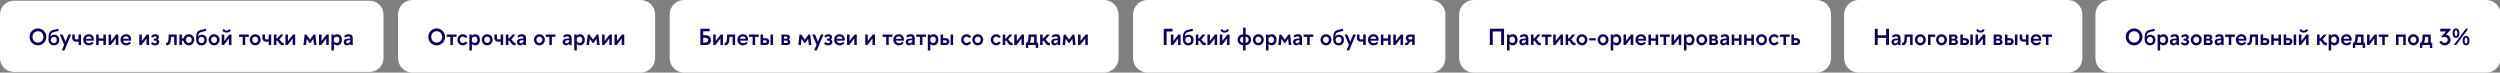
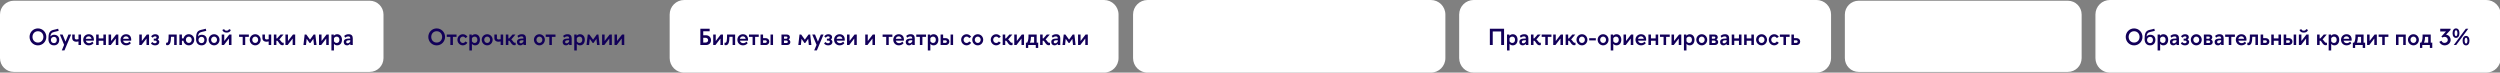
<svg xmlns="http://www.w3.org/2000/svg" width="1721" height="50" viewBox="0 0 1721 50" fill="none">
  <rect x="0" y="0" width="1721" height="50" fill="#808080" stroke="none" />
  <g clip-path="url(#clip0_3933_2)">
    <path d="M254.5 0.5H9.5C4.253 0.5 0 4.753 0 10V40C0 45.247 4.253 49.5 9.5 49.5H254.5C259.747 49.5 264 45.247 264 40V10C264 4.753 259.747 0.5 254.5 0.5Z" fill="white" />
    <path d="M20.348 25.4C20.348 22.168 22.876 19.56 26.108 19.56C29.324 19.56 31.884 22.168 31.884 25.4C31.884 28.632 29.324 31.24 26.108 31.24C22.876 31.24 20.348 28.632 20.348 25.4ZM22.364 25.4C22.364 27.576 23.868 29.304 26.108 29.304C28.364 29.304 29.868 27.576 29.868 25.4C29.868 23.224 28.364 21.496 26.108 21.496C23.868 21.496 22.364 23.224 22.364 25.4ZM40.766 27.4C40.766 29.64 39.438 31.224 37.166 31.224C34.638 31.224 33.342 29.448 33.342 26.872C33.342 22.856 34.046 21.192 36.846 20.552C37.934 20.312 38.958 20.104 40.03 19.768L40.398 21.24C39.486 21.528 38.334 21.704 37.502 21.912C35.39 22.36 34.862 23.336 34.702 25.128C35.278 24.36 36.254 23.928 37.23 23.928C39.582 23.928 40.766 25.416 40.766 27.4ZM39.086 27.512C39.086 26.28 38.382 25.352 37.15 25.352C35.918 25.352 35.022 26.28 35.022 27.512C35.022 28.776 35.918 29.688 37.15 29.688C38.382 29.688 39.086 28.776 39.086 27.512ZM42.534 34.696L44.15 30.872L41.206 23.768H43.094L45.094 28.664L47.11 23.768H48.982L44.374 34.696H42.534ZM49.717 26.248V23.768H51.461V26.12C51.461 26.792 51.925 27.16 52.645 27.16C53.045 27.16 53.589 27.096 54.037 26.984V23.768H55.781V31H54.037V28.552C53.477 28.648 52.821 28.728 52.357 28.728C51.045 28.728 49.717 27.928 49.717 26.248ZM61.071 23.56C63.311 23.56 64.639 24.952 64.639 27.32C64.639 27.528 64.623 27.768 64.591 28.008H59.055C59.295 29.064 60.175 29.72 61.263 29.72C62.175 29.72 62.975 29.288 63.551 28.664L64.399 29.72C63.615 30.68 62.479 31.224 61.119 31.224C58.879 31.224 57.295 29.528 57.295 27.384C57.295 25.24 58.911 23.56 61.071 23.56ZM61.071 25.016C59.999 25.016 59.199 25.688 59.007 26.728H63.007C62.831 25.688 62.111 25.016 61.071 25.016ZM67.937 31H66.193V23.768H67.937V26.44H71.169V23.768H72.913V31H71.169V28.056H67.937V31ZM81.46 31H79.716V26.504L76.26 31H74.74V23.768H76.484V28.232L79.94 23.768H81.46V31ZM86.759 23.56C88.999 23.56 90.327 24.952 90.327 27.32C90.327 27.528 90.311 27.768 90.279 28.008H84.743C84.983 29.064 85.863 29.72 86.951 29.72C87.863 29.72 88.663 29.288 89.239 28.664L90.087 29.72C89.303 30.68 88.167 31.224 86.807 31.224C84.567 31.224 82.983 29.528 82.983 27.384C82.983 25.24 84.599 23.56 86.759 23.56ZM86.759 25.016C85.687 25.016 84.887 25.688 84.695 26.728H88.695C88.519 25.688 87.799 25.016 86.759 25.016ZM102.601 31H100.857V26.504L97.4 31H95.88V23.768H97.624V28.232L101.081 23.768H102.601V31ZM105.852 26.632H106.796C107.388 26.632 107.756 26.296 107.756 25.816C107.756 25.336 107.436 25.032 106.812 25.032C106.06 25.032 105.66 25.272 105.02 25.96C105.004 25.944 104.028 25 104.028 25C104.86 24.024 105.66 23.56 106.94 23.56C108.54 23.56 109.42 24.472 109.42 25.544C109.42 26.28 109.068 26.856 108.492 27.208C109.212 27.56 109.66 28.168 109.66 28.904C109.66 30.056 108.78 31.224 106.748 31.224C105.58 31.224 104.796 30.904 103.9 29.96L104.764 28.904C105.5 29.544 105.884 29.768 106.668 29.768C107.484 29.768 107.916 29.288 107.916 28.744C107.916 28.248 107.436 27.944 106.796 27.944H105.852V26.632ZM114.348 30.984V29.368C114.492 29.432 114.668 29.448 114.78 29.448C115.836 29.448 116.092 28.04 116.092 23.768H121.644V31H119.9V25.336H117.724C117.724 29.176 117.004 31.128 115.18 31.128C114.908 31.128 114.636 31.08 114.348 30.984ZM133.73 27.384C133.73 29.496 132.098 31.224 129.97 31.224C128.082 31.224 126.562 29.864 126.274 28.056H125.234V31H123.49V23.768H125.234V26.44H126.338C126.722 24.76 128.178 23.544 129.97 23.544C132.098 23.544 133.73 25.256 133.73 27.384ZM131.986 27.384C131.986 26.184 131.17 25.208 129.97 25.208C128.802 25.208 127.954 26.184 127.954 27.384C127.954 28.568 128.802 29.56 129.97 29.56C131.17 29.56 131.986 28.568 131.986 27.384ZM142.376 27.4C142.376 29.64 141.048 31.224 138.776 31.224C136.248 31.224 134.952 29.448 134.952 26.872C134.952 22.856 135.656 21.192 138.456 20.552C139.544 20.312 140.568 20.104 141.64 19.768L142.008 21.24C141.096 21.528 139.944 21.704 139.112 21.912C137 22.36 136.472 23.336 136.312 25.128C136.888 24.36 137.864 23.928 138.84 23.928C141.192 23.928 142.376 25.416 142.376 27.4ZM140.696 27.512C140.696 26.28 139.992 25.352 138.76 25.352C137.528 25.352 136.632 26.28 136.632 27.512C136.632 28.776 137.528 29.688 138.76 29.688C139.992 29.688 140.696 28.776 140.696 27.512ZM147.384 31.224C145.272 31.224 143.608 29.48 143.608 27.384C143.608 25.272 145.272 23.56 147.384 23.56C149.496 23.56 151.128 25.272 151.128 27.384C151.128 29.48 149.496 31.224 147.384 31.224ZM149.4 27.384C149.4 26.184 148.568 25.192 147.384 25.192C146.2 25.192 145.336 26.184 145.336 27.384C145.336 28.568 146.2 29.576 147.384 29.576C148.568 29.576 149.4 28.568 149.4 27.384ZM153.047 20.632L154.279 20.024C154.695 20.872 155.111 21.112 155.991 21.112C156.855 21.112 157.271 20.872 157.687 20.024L158.919 20.632C158.423 22.024 157.303 22.44 155.991 22.44C154.663 22.44 153.543 21.976 153.047 20.632ZM152.631 23.768H154.375V28.232L157.831 23.768H159.351V31H157.607V26.504L154.151 31H152.631V23.768ZM168.81 31H167.066V25.384H164.586V23.768H171.306V25.384H168.81V31ZM175.697 31.224C173.585 31.224 171.921 29.48 171.921 27.384C171.921 25.272 173.585 23.56 175.697 23.56C177.809 23.56 179.441 25.272 179.441 27.384C179.441 29.48 177.809 31.224 175.697 31.224ZM177.713 27.384C177.713 26.184 176.881 25.192 175.697 25.192C174.513 25.192 173.649 26.184 173.649 27.384C173.649 28.568 174.513 29.576 175.697 29.576C176.881 29.576 177.713 28.568 177.713 27.384ZM180.639 26.248V23.768H182.383V26.12C182.383 26.792 182.847 27.16 183.567 27.16C183.967 27.16 184.511 27.096 184.959 26.984V23.768H186.703V31H184.959V28.552C184.399 28.648 183.743 28.728 183.279 28.728C181.967 28.728 180.639 27.928 180.639 26.248ZM195.305 31C194.969 31.112 194.681 31.144 194.409 31.144C192.409 31.144 191.865 28.616 190.873 28.056H190.265V31H188.521V23.768H190.265V26.44H190.793L193.129 23.768H195.161L192.265 27.176C193.097 27.528 193.705 29.464 194.841 29.464C194.985 29.464 195.129 29.432 195.305 29.368V31ZM203.21 31H201.466V26.504L198.01 31H196.49V23.768H198.234V28.232L201.69 23.768H203.21V31ZM215.933 23.768H217.085L217.901 31H216.141L215.693 26.712L213.677 29.592H213.133L211.117 26.712L210.653 31H208.893L209.725 23.768H210.877L213.405 27.288L215.933 23.768ZM226.32 31H224.576V26.504L221.12 31H219.6V23.768H221.344V28.232L224.8 23.768H226.32V31ZM232.098 23.56C234.242 23.56 235.41 25.224 235.41 27.384C235.41 29.528 234.242 31.224 232.098 31.224C231.218 31.224 230.45 30.856 229.89 30.2V34.744H228.146V23.768H229.778V24.632C230.37 23.96 231.186 23.56 232.098 23.56ZM231.778 25.208C230.946 25.208 230.274 25.672 229.89 26.328V28.392C230.274 29.064 230.946 29.576 231.778 29.576C232.994 29.576 233.666 28.648 233.666 27.384C233.666 26.104 232.994 25.208 231.778 25.208ZM239.839 25.064C239.087 25.064 238.447 25.24 237.647 25.96L236.943 24.728C237.903 23.88 238.799 23.56 240.079 23.56C242.239 23.56 242.847 24.904 242.847 26.44V31H241.119V30.056C240.527 30.808 239.727 31.224 238.895 31.224C237.535 31.224 236.639 30.36 236.639 28.952C236.639 27.112 237.871 26.52 241.119 26.504V26.456C241.119 25.48 240.703 25.064 239.839 25.064ZM238.351 28.888C238.351 29.528 238.735 29.816 239.375 29.816C239.967 29.816 240.511 29.48 241.119 28.6V27.672C238.959 27.672 238.351 27.96 238.351 28.888Z" fill="#120059" />
-     <path d="M441 0H284C278.477 0 274 4.477 274 10V40C274 45.523 278.477 50 284 50H441C446.523 50 451 45.523 451 40V10C451 4.477 446.523 0 441 0Z" fill="white" />
    <path d="M294.848 25.4C294.848 22.168 297.376 19.56 300.608 19.56C303.824 19.56 306.384 22.168 306.384 25.4C306.384 28.632 303.824 31.24 300.608 31.24C297.376 31.24 294.848 28.632 294.848 25.4ZM296.864 25.4C296.864 27.576 298.368 29.304 300.608 29.304C302.864 29.304 304.368 27.576 304.368 25.4C304.368 23.224 302.864 21.496 300.608 21.496C298.368 21.496 296.864 23.224 296.864 25.4ZM311.778 31H310.034V25.384H307.554V23.768H314.274V25.384H311.778V31ZM321.785 25.304L320.441 26.232C320.025 25.608 319.369 25.192 318.649 25.192C317.449 25.192 316.569 26.184 316.569 27.384C316.569 28.568 317.449 29.592 318.649 29.592C319.369 29.592 320.009 29.144 320.441 28.52L321.785 29.448C321.081 30.504 319.945 31.224 318.649 31.224C316.537 31.224 314.889 29.48 314.889 27.384C314.889 25.272 316.537 23.56 318.649 23.56C319.945 23.56 321.081 24.232 321.785 25.304ZM327.067 23.56C329.211 23.56 330.379 25.224 330.379 27.384C330.379 29.528 329.211 31.224 327.067 31.224C326.187 31.224 325.419 30.856 324.859 30.2V34.744H323.115V23.768H324.747V24.632C325.339 23.96 326.155 23.56 327.067 23.56ZM326.747 25.208C325.915 25.208 325.243 25.672 324.859 26.328V28.392C325.243 29.064 325.915 29.576 326.747 29.576C327.963 29.576 328.635 28.648 328.635 27.384C328.635 26.104 327.963 25.208 326.747 25.208ZM335.384 31.224C333.272 31.224 331.608 29.48 331.608 27.384C331.608 25.272 333.272 23.56 335.384 23.56C337.496 23.56 339.128 25.272 339.128 27.384C339.128 29.48 337.496 31.224 335.384 31.224ZM337.4 27.384C337.4 26.184 336.568 25.192 335.384 25.192C334.2 25.192 333.336 26.184 333.336 27.384C333.336 28.568 334.2 29.576 335.384 29.576C336.568 29.576 337.4 28.568 337.4 27.384ZM340.327 26.248V23.768H342.071V26.12C342.071 26.792 342.535 27.16 343.255 27.16C343.655 27.16 344.199 27.096 344.647 26.984V23.768H346.391V31H344.647V28.552C344.087 28.648 343.431 28.728 342.967 28.728C341.655 28.728 340.327 27.928 340.327 26.248ZM354.993 31C354.657 31.112 354.369 31.144 354.097 31.144C352.097 31.144 351.553 28.616 350.561 28.056H349.953V31H348.209V23.768H349.953V26.44H350.481L352.817 23.768H354.849L351.953 27.176C352.785 27.528 353.393 29.464 354.529 29.464C354.673 29.464 354.817 29.432 354.993 29.368V31ZM359.074 25.064C358.322 25.064 357.682 25.24 356.882 25.96L356.178 24.728C357.138 23.88 358.034 23.56 359.314 23.56C361.474 23.56 362.082 24.904 362.082 26.44V31H360.354V30.056C359.762 30.808 358.962 31.224 358.13 31.224C356.77 31.224 355.874 30.36 355.874 28.952C355.874 27.112 357.106 26.52 360.354 26.504V26.456C360.354 25.48 359.938 25.064 359.074 25.064ZM357.586 28.888C357.586 29.528 357.97 29.816 358.61 29.816C359.202 29.816 359.746 29.48 360.354 28.6V27.672C358.194 27.672 357.586 27.96 357.586 28.888ZM371.337 31.224C369.225 31.224 367.561 29.48 367.561 27.384C367.561 25.272 369.225 23.56 371.337 23.56C373.449 23.56 375.081 25.272 375.081 27.384C375.081 29.48 373.449 31.224 371.337 31.224ZM373.353 27.384C373.353 26.184 372.521 25.192 371.337 25.192C370.153 25.192 369.289 26.184 369.289 27.384C369.289 28.568 370.153 29.576 371.337 29.576C372.521 29.576 373.353 28.568 373.353 27.384ZM379.903 31H378.159V25.384H375.679V23.768H382.399V25.384H379.903V31ZM390.527 25.064C389.775 25.064 389.135 25.24 388.335 25.96L387.631 24.728C388.591 23.88 389.487 23.56 390.767 23.56C392.927 23.56 393.535 24.904 393.535 26.44V31H391.807V30.056C391.215 30.808 390.415 31.224 389.583 31.224C388.223 31.224 387.327 30.36 387.327 28.952C387.327 27.112 388.559 26.52 391.807 26.504V26.456C391.807 25.48 391.391 25.064 390.527 25.064ZM389.039 28.888C389.039 29.528 389.423 29.816 390.063 29.816C390.655 29.816 391.199 29.48 391.807 28.6V27.672C389.647 27.672 389.039 27.96 389.039 28.888ZM399.27 23.56C401.414 23.56 402.582 25.224 402.582 27.384C402.582 29.528 401.414 31.224 399.27 31.224C398.39 31.224 397.622 30.856 397.062 30.2V34.744H395.318V23.768H396.95V24.632C397.542 23.96 398.358 23.56 399.27 23.56ZM398.95 25.208C398.118 25.208 397.446 25.672 397.062 26.328V28.392C397.446 29.064 398.118 29.576 398.95 29.576C400.166 29.576 400.838 28.648 400.838 27.384C400.838 26.104 400.166 25.208 398.95 25.208ZM410.808 23.768H411.96L412.776 31H411.016L410.568 26.712L408.552 29.592H408.008L405.992 26.712L405.528 31H403.768L404.6 23.768H405.752L408.28 27.288L410.808 23.768ZM421.195 31H419.451V26.504L415.995 31H414.475V23.768H416.219V28.232L419.675 23.768H421.195V31ZM429.741 31H427.997V26.504L424.541 31H423.021V23.768H424.765V28.232L428.221 23.768H429.741V31Z" fill="#120059" />
    <path d="M760 0H471C465.477 0 461 4.477 461 10V40C461 45.523 465.477 50 471 50H760C765.523 50 770 45.523 770 40V10C770 4.477 765.523 0 760 0Z" fill="white" />
    <path d="M489.465 27.656C489.465 29.576 488.089 31 486.073 31H482.121V19.8H488.521V21.512H484.105V24.296L486.073 24.28C488.025 24.28 489.465 25.72 489.465 27.656ZM487.481 27.656C487.481 26.696 486.729 26.008 485.625 26.008H484.105V29.288H485.625C486.713 29.288 487.481 28.712 487.481 27.656ZM497.696 31H495.952V26.504L492.496 31H490.976V23.768H492.72V28.232L496.176 23.768H497.696V31ZM498.77 30.984V29.368C498.914 29.432 499.09 29.448 499.202 29.448C500.258 29.448 500.514 28.04 500.514 23.768H506.066V31H504.322V25.336H502.146C502.146 29.176 501.426 31.128 499.602 31.128C499.33 31.128 499.058 31.08 498.77 30.984ZM511.385 23.56C513.625 23.56 514.953 24.952 514.953 27.32C514.953 27.528 514.937 27.768 514.905 28.008H509.369C509.609 29.064 510.489 29.72 511.577 29.72C512.489 29.72 513.289 29.288 513.865 28.664L514.713 29.72C513.929 30.68 512.793 31.224 511.433 31.224C509.193 31.224 507.609 29.528 507.609 27.384C507.609 25.24 509.225 23.56 511.385 23.56ZM511.385 25.016C510.313 25.016 509.513 25.688 509.321 26.728H513.321C513.145 25.688 512.425 25.016 511.385 25.016ZM519.826 31H518.082V25.384H515.602V23.768H522.322V25.384H519.826V31ZM529.586 28.616C529.586 29.896 528.69 31 527.09 31H523.554V23.768H525.298V26.264H527.09C528.69 26.264 529.586 27.352 529.586 28.616ZM530.434 31V23.768H532.162V31H530.434ZM527.842 28.616C527.842 28.104 527.474 27.752 526.818 27.752H525.298V29.496H526.85C527.49 29.496 527.842 29.128 527.842 28.616ZM537.959 23.768H541.687C542.967 23.768 543.751 24.6 543.767 25.608C543.767 26.232 543.447 26.856 542.839 27.208C543.607 27.496 544.071 28.216 544.071 29.032C544.071 30.104 543.223 31 541.831 31H537.959V23.768ZM539.703 25.16V26.664H541.207C541.751 26.664 542.087 26.328 542.087 25.864C542.087 25.416 541.751 25.16 541.207 25.16H539.703ZM539.703 27.912V29.608H541.271C541.927 29.608 542.343 29.32 542.343 28.808C542.343 28.28 541.911 27.912 541.255 27.912H539.703ZM556.59 23.768H557.742L558.558 31H556.798L556.35 26.712L554.334 29.592H553.79L551.774 26.712L551.31 31H549.55L550.382 23.768H551.534L554.062 27.288L556.59 23.768ZM560.488 34.696L562.104 30.872L559.16 23.768H561.048L563.048 28.664L565.064 23.768H566.936L562.328 34.696H560.488ZM569.243 26.632H570.187C570.779 26.632 571.147 26.296 571.147 25.816C571.147 25.336 570.827 25.032 570.203 25.032C569.451 25.032 569.051 25.272 568.411 25.96C568.395 25.944 567.419 25 567.419 25C568.251 24.024 569.051 23.56 570.331 23.56C571.931 23.56 572.811 24.472 572.811 25.544C572.811 26.28 572.459 26.856 571.883 27.208C572.603 27.56 573.051 28.168 573.051 28.904C573.051 30.056 572.171 31.224 570.139 31.224C568.971 31.224 568.187 30.904 567.291 29.96L568.155 28.904C568.891 29.544 569.275 29.768 570.059 29.768C570.875 29.768 571.307 29.288 571.307 28.744C571.307 28.248 570.827 27.944 570.187 27.944H569.243V26.632ZM577.963 23.56C580.203 23.56 581.531 24.952 581.531 27.32C581.531 27.528 581.515 27.768 581.483 28.008H575.947C576.187 29.064 577.067 29.72 578.155 29.72C579.067 29.72 579.867 29.288 580.443 28.664L581.291 29.72C580.507 30.68 579.371 31.224 578.011 31.224C575.771 31.224 574.187 29.528 574.187 27.384C574.187 25.24 575.803 23.56 577.963 23.56ZM577.963 25.016C576.891 25.016 576.091 25.688 575.899 26.728H579.899C579.723 25.688 579.003 25.016 577.963 25.016ZM589.805 31H588.061V26.504L584.605 31H583.085V23.768H584.829V28.232L588.285 23.768H589.805V31ZM602.352 31H600.608V26.504L597.152 31H595.632V23.768H597.376V28.232L600.832 23.768H602.352V31ZM611.811 31H610.067V25.384H607.587V23.768H614.307V25.384H611.811V31ZM618.698 23.56C620.938 23.56 622.266 24.952 622.266 27.32C622.266 27.528 622.25 27.768 622.218 28.008H616.682C616.922 29.064 617.802 29.72 618.89 29.72C619.802 29.72 620.602 29.288 621.178 28.664L622.026 29.72C621.242 30.68 620.106 31.224 618.746 31.224C616.506 31.224 614.922 29.528 614.922 27.384C614.922 25.24 616.538 23.56 618.698 23.56ZM618.698 25.016C617.626 25.016 616.826 25.688 616.634 26.728H620.634C620.458 25.688 619.738 25.016 618.698 25.016ZM626.715 25.064C625.963 25.064 625.323 25.24 624.523 25.96L623.819 24.728C624.779 23.88 625.675 23.56 626.955 23.56C629.115 23.56 629.723 24.904 629.723 26.44V31H627.995V30.056C627.403 30.808 626.603 31.224 625.771 31.224C624.411 31.224 623.515 30.36 623.515 28.952C623.515 27.112 624.747 26.52 627.995 26.504V26.456C627.995 25.48 627.579 25.064 626.715 25.064ZM625.227 28.888C625.227 29.528 625.611 29.816 626.251 29.816C626.843 29.816 627.387 29.48 627.995 28.6V27.672C625.835 27.672 625.227 27.96 625.227 28.888ZM634.983 31H633.239V25.384H630.759V23.768H637.479V25.384H634.983V31ZM642.662 23.56C644.806 23.56 645.974 25.224 645.974 27.384C645.974 29.528 644.806 31.224 642.662 31.224C641.782 31.224 641.014 30.856 640.454 30.2V34.744H638.71V23.768H640.342V24.632C640.934 23.96 641.75 23.56 642.662 23.56ZM642.342 25.208C641.51 25.208 640.838 25.672 640.454 26.328V28.392C640.838 29.064 641.51 29.576 642.342 29.576C643.558 29.576 644.23 28.648 644.23 27.384C644.23 26.104 643.558 25.208 642.342 25.208ZM653.539 28.616C653.539 29.896 652.643 31 651.043 31H647.507V23.768H649.251V26.264H651.043C652.643 26.264 653.539 27.352 653.539 28.616ZM654.387 31V23.768H656.115V31H654.387ZM651.795 28.616C651.795 28.104 651.427 27.752 650.771 27.752H649.251V29.496H650.803C651.443 29.496 651.795 29.128 651.795 28.616ZM668.551 25.304L667.211 26.232C666.791 25.608 666.131 25.192 665.411 25.192C664.211 25.192 663.331 26.184 663.331 27.384C663.331 28.568 664.211 29.592 665.411 29.592C666.131 29.592 666.771 29.144 667.211 28.52L668.551 29.448C667.851 30.504 666.711 31.224 665.411 31.224C663.301 31.224 661.656 29.48 661.656 27.384C661.656 25.272 663.301 23.56 665.411 23.56C666.711 23.56 667.851 24.232 668.551 25.304ZM673.091 31.224C670.981 31.224 669.311 29.48 669.311 27.384C669.311 25.272 670.981 23.56 673.091 23.56C675.201 23.56 676.831 25.272 676.831 27.384C676.831 29.48 675.201 31.224 673.091 31.224ZM675.101 27.384C675.101 26.184 674.271 25.192 673.091 25.192C671.901 25.192 671.041 26.184 671.041 27.384C671.041 28.568 671.901 29.576 673.091 29.576C674.271 29.576 675.101 28.568 675.101 27.384ZM688.931 25.304L687.581 26.232C687.171 25.608 686.511 25.192 685.791 25.192C684.591 25.192 683.711 26.184 683.711 27.384C683.711 28.568 684.591 29.592 685.791 29.592C686.511 29.592 687.151 29.144 687.581 28.52L688.931 29.448C688.221 30.504 687.091 31.224 685.791 31.224C683.681 31.224 682.031 29.48 682.031 27.384C682.031 25.272 683.681 23.56 685.791 23.56C687.091 23.56 688.221 24.232 688.931 25.304ZM697.041 31C696.701 31.112 696.421 31.144 696.141 31.144C694.141 31.144 693.601 28.616 692.611 28.056H692.001V31H690.261V23.768H692.001V26.44H692.531L694.861 23.768H696.901L694.001 27.176C694.831 27.528 695.441 29.464 696.581 29.464C696.721 29.464 696.861 29.432 697.041 29.368V31ZM704.941 31H703.201V26.504L699.741 31H698.221V23.768H699.971V28.232L703.421 23.768H704.941V31ZM708.021 23.768H713.641V29.384H714.691V33.016H713.031V31H707.811V33.016H706.231V29.384H707.091C708.041 27.864 708.021 25.64 708.021 23.768ZM709.721 25.384C709.721 26.856 709.541 28.184 708.961 29.384H711.891V25.384H709.721ZM722.811 31C722.471 31.112 722.181 31.144 721.911 31.144C719.911 31.144 719.371 28.616 718.371 28.056H717.771V31H716.021V23.768H717.771V26.44H718.291L720.631 23.768H722.661L719.771 27.176C720.601 27.528 721.211 29.464 722.341 29.464C722.491 29.464 722.631 29.432 722.811 29.368V31ZM726.891 25.064C726.131 25.064 725.491 25.24 724.691 25.96L723.991 24.728C724.951 23.88 725.851 23.56 727.131 23.56C729.291 23.56 729.891 24.904 729.891 26.44V31H728.171V30.056C727.571 30.808 726.771 31.224 725.941 31.224C724.581 31.224 723.691 30.36 723.691 28.952C723.691 27.112 724.921 26.52 728.171 26.504V26.456C728.171 25.48 727.751 25.064 726.891 25.064ZM725.401 28.888C725.401 29.528 725.781 29.816 726.421 29.816C727.011 29.816 727.561 29.48 728.171 28.6V27.672C726.011 27.672 725.401 27.96 725.401 28.888ZM738.461 23.768H739.621L740.431 31H738.671L738.221 26.712L736.211 29.592H735.661L733.651 26.712L733.181 31H731.421L732.261 23.768H733.411L735.941 27.288L738.461 23.768ZM748.851 31H747.111V26.504L743.651 31H742.131V23.768H743.871V28.232L747.331 23.768H748.851V31Z" fill="#120059" />
    <path d="M985 0H790C784.477 0 780 4.477 780 10V40C780 45.523 784.477 50 790 50H985C990.523 50 995 45.523 995 40V10C995 4.477 990.523 0 985 0Z" fill="white" />
-     <path d="M807.171 19.8V21.64H803.101V31H801.121V19.8H807.171ZM812.731 31H810.981V26.504L807.531 31H806.011V23.768H807.751V28.232L811.211 23.768H812.731V31ZM821.671 27.4C821.671 29.64 820.341 31.224 818.071 31.224C815.541 31.224 814.251 29.448 814.251 26.872C814.251 22.856 814.951 21.192 817.751 20.552C818.841 20.312 819.861 20.104 820.941 19.768L821.301 21.24C820.391 21.528 819.241 21.704 818.411 21.912C816.301 22.36 815.771 23.336 815.611 25.128C816.181 24.36 817.161 23.928 818.141 23.928C820.491 23.928 821.671 25.416 821.671 27.4ZM819.991 27.512C819.991 26.28 819.291 25.352 818.061 25.352C816.821 25.352 815.931 26.28 815.931 27.512C815.931 28.776 816.821 29.688 818.061 29.688C819.291 29.688 819.991 28.776 819.991 27.512ZM829.991 31C829.661 31.112 829.371 31.144 829.101 31.144C827.101 31.144 826.551 28.616 825.561 28.056H824.951V31H823.211V23.768H824.951V26.44H825.481L827.821 23.768H829.851L826.951 27.176C827.781 27.528 828.391 29.464 829.531 29.464C829.671 29.464 829.821 29.432 829.991 29.368V31ZM837.901 31H836.151V26.504L832.701 31H831.181V23.768H832.921V28.232L836.381 23.768H837.901V31ZM840.141 20.632L841.371 20.024C841.791 20.872 842.201 21.112 843.081 21.112C843.951 21.112 844.361 20.872 844.781 20.024L846.011 20.632C845.521 22.024 844.401 22.44 843.081 22.44C841.761 22.44 840.641 21.976 840.141 20.632ZM839.721 23.768H841.471V28.232L844.921 23.768H846.441V31H844.701V26.504L841.241 31H839.721V23.768ZM851.971 27.384C851.971 25.32 853.361 23.72 855.741 23.688V19H857.471V23.688C859.861 23.72 861.251 25.32 861.251 27.384C861.251 29.432 859.841 31.032 857.471 31.064V34.744H855.741V31.064C853.381 31.032 851.971 29.432 851.971 27.384ZM853.661 27.384C853.661 28.536 854.421 29.464 855.741 29.48V25.288C854.421 25.304 853.661 26.216 853.661 27.384ZM859.551 27.384C859.551 26.216 858.801 25.304 857.471 25.288V29.48C858.801 29.464 859.551 28.536 859.551 27.384ZM866.241 31.224C864.131 31.224 862.471 29.48 862.471 27.384C862.471 25.272 864.131 23.56 866.241 23.56C868.361 23.56 869.991 25.272 869.991 27.384C869.991 29.48 868.361 31.224 866.241 31.224ZM868.261 27.384C868.261 26.184 867.431 25.192 866.241 25.192C865.061 25.192 864.201 26.184 864.201 27.384C864.201 28.568 865.061 29.576 866.241 29.576C867.431 29.576 868.261 28.568 868.261 27.384ZM875.441 23.56C877.591 23.56 878.751 25.224 878.751 27.384C878.751 29.528 877.591 31.224 875.441 31.224C874.561 31.224 873.791 30.856 873.231 30.2V34.744H871.491V23.768H873.121V24.632C873.711 23.96 874.531 23.56 875.441 23.56ZM875.121 25.208C874.291 25.208 873.621 25.672 873.231 26.328V28.392C873.621 29.064 874.291 29.576 875.121 29.576C876.341 29.576 877.011 28.648 877.011 27.384C877.011 26.104 876.341 25.208 875.121 25.208ZM886.981 23.768H888.131L888.951 31H887.191L886.741 26.712L884.721 29.592H884.181L882.161 26.712L881.701 31H879.941L880.771 23.768H881.921L884.451 27.288L886.981 23.768ZM893.341 25.064C892.591 25.064 891.951 25.24 891.151 25.96L890.441 24.728C891.401 23.88 892.301 23.56 893.581 23.56C895.741 23.56 896.351 24.904 896.351 26.44V31H894.621V30.056C894.031 30.808 893.231 31.224 892.401 31.224C891.041 31.224 890.141 30.36 890.141 28.952C890.141 27.112 891.371 26.52 894.621 26.504V26.456C894.621 25.48 894.201 25.064 893.341 25.064ZM891.851 28.888C891.851 29.528 892.241 29.816 892.881 29.816C893.471 29.816 894.011 29.48 894.621 28.6V27.672C892.461 27.672 891.851 27.96 891.851 28.888ZM901.611 31H899.861V25.384H897.381V23.768H904.101V25.384H901.611V31ZM912.811 31.224C910.691 31.224 909.031 29.48 909.031 27.384C909.031 25.272 910.691 23.56 912.811 23.56C914.921 23.56 916.551 25.272 916.551 27.384C916.551 29.48 914.921 31.224 912.811 31.224ZM914.821 27.384C914.821 26.184 913.991 25.192 912.811 25.192C911.621 25.192 910.761 26.184 910.761 27.384C910.761 28.568 911.621 29.576 912.811 29.576C913.991 29.576 914.821 28.568 914.821 27.384ZM925.171 27.4C925.171 29.64 923.841 31.224 921.571 31.224C919.041 31.224 917.751 29.448 917.751 26.872C917.751 22.856 918.451 21.192 921.251 20.552C922.341 20.312 923.361 20.104 924.441 19.768L924.801 21.24C923.891 21.528 922.741 21.704 921.911 21.912C919.801 22.36 919.271 23.336 919.111 25.128C919.681 24.36 920.661 23.928 921.641 23.928C923.991 23.928 925.171 25.416 925.171 27.4ZM923.491 27.512C923.491 26.28 922.791 25.352 921.561 25.352C920.321 25.352 919.431 26.28 919.431 27.512C919.431 28.776 920.321 29.688 921.561 29.688C922.791 29.688 923.491 28.776 923.491 27.512ZM926.941 34.696L928.561 30.872L925.611 23.768H927.501L929.501 28.664L931.521 23.768H933.391L928.781 34.696H926.941ZM934.121 26.248V23.768H935.871V26.12C935.871 26.792 936.331 27.16 937.051 27.16C937.451 27.16 938.001 27.096 938.441 26.984V23.768H940.191V31H938.441V28.552C937.881 28.648 937.231 28.728 936.761 28.728C935.451 28.728 934.121 27.928 934.121 26.248ZM945.481 23.56C947.721 23.56 949.051 24.952 949.051 27.32C949.051 27.528 949.031 27.768 949.001 28.008H943.461C943.701 29.064 944.581 29.72 945.671 29.72C946.581 29.72 947.381 29.288 947.961 28.664L948.811 29.72C948.021 30.68 946.891 31.224 945.531 31.224C943.291 31.224 941.701 29.528 941.701 27.384C941.701 25.24 943.321 23.56 945.481 23.56ZM945.481 25.016C944.411 25.016 943.611 25.688 943.411 26.728H947.411C947.241 25.688 946.521 25.016 945.481 25.016ZM952.341 31H950.601V23.768H952.341V26.44H955.581V23.768H957.321V31H955.581V28.056H952.341V31ZM965.871 31H964.121V26.504L960.671 31H959.151V23.768H960.891V28.232L964.351 23.768H965.871V31ZM967.741 26.184C967.741 24.904 968.641 23.768 970.211 23.768H973.851V31H972.131V28.6H970.931C970.091 29.272 969.661 31.128 967.951 31.128C967.741 31.128 967.501 31.064 967.251 31V29.496C967.391 29.56 967.521 29.592 967.651 29.592C968.291 29.592 968.611 28.776 969.261 28.408C968.161 28.04 967.741 27.112 967.741 26.184ZM969.491 26.152C969.491 26.664 969.851 27.112 970.571 27.112H972.131V25.272H970.561C969.841 25.272 969.491 25.64 969.491 26.152Z" fill="#120059" />
    <path d="M1250.5 0.5H1014.5C1009.25 0.5 1005 4.753 1005 10V40C1005 45.247 1009.25 49.5 1014.5 49.5H1250.5C1255.75 49.5 1260 45.247 1260 40V10C1260 4.753 1255.75 0.5 1250.5 0.5Z" fill="white" />
    <path d="M1250.5 0.5H1014.5C1009.25 0.5 1005 4.753 1005 10V40C1005 45.247 1009.25 49.5 1014.5 49.5H1250.5C1255.75 49.5 1260 45.247 1260 40V10C1260 4.753 1255.75 0.5 1250.5 0.5Z" stroke="white" />
    <path d="M1025.62 19.8H1035.4V31H1033.41V21.64H1027.6V31H1025.62V19.8ZM1041.38 23.56C1043.52 23.56 1044.69 25.224 1044.69 27.384C1044.69 29.528 1043.52 31.224 1041.38 31.224C1040.5 31.224 1039.73 30.856 1039.17 30.2V34.744H1037.43V23.768H1039.06V24.632C1039.65 23.96 1040.47 23.56 1041.38 23.56ZM1041.06 25.208C1040.23 25.208 1039.56 25.672 1039.17 26.328V28.392C1039.56 29.064 1040.23 29.576 1041.06 29.576C1042.28 29.576 1042.95 28.648 1042.95 27.384C1042.95 26.104 1042.28 25.208 1041.06 25.208ZM1049.12 25.064C1048.37 25.064 1047.73 25.24 1046.93 25.96L1046.22 24.728C1047.18 23.88 1048.08 23.56 1049.36 23.56C1051.52 23.56 1052.13 24.904 1052.13 26.44V31H1050.4V30.056C1049.81 30.808 1049.01 31.224 1048.18 31.224C1046.82 31.224 1045.92 30.36 1045.92 28.952C1045.92 27.112 1047.15 26.52 1050.4 26.504V26.456C1050.4 25.48 1049.98 25.064 1049.12 25.064ZM1047.63 28.888C1047.63 29.528 1048.02 29.816 1048.66 29.816C1049.25 29.816 1049.79 29.48 1050.4 28.6V27.672C1048.24 27.672 1047.63 27.96 1047.63 28.888ZM1060.7 31C1060.36 31.112 1060.07 31.144 1059.8 31.144C1057.8 31.144 1057.26 28.616 1056.26 28.056H1055.66V31H1053.91V23.768H1055.66V26.44H1056.18L1058.52 23.768H1060.55L1057.66 27.176C1058.49 27.528 1059.1 29.464 1060.23 29.464C1060.38 29.464 1060.52 29.432 1060.7 29.368V31ZM1065.51 31H1063.77V25.384H1061.29V23.768H1068.01V25.384H1065.51V31ZM1075.96 31H1074.22V26.504L1070.76 31H1069.24V23.768H1070.98V28.232L1074.44 23.768H1075.96V31ZM1084.57 31C1084.24 31.112 1083.95 31.144 1083.68 31.144C1081.68 31.144 1081.13 28.616 1080.14 28.056H1079.53V31H1077.79V23.768H1079.53V26.44H1080.06L1082.4 23.768H1084.43L1081.53 27.176C1082.36 27.528 1082.97 29.464 1084.11 29.464C1084.25 29.464 1084.4 29.432 1084.57 29.368V31ZM1089.02 31.224C1086.91 31.224 1085.25 29.48 1085.25 27.384C1085.25 25.272 1086.91 23.56 1089.02 23.56C1091.14 23.56 1092.77 25.272 1092.77 27.384C1092.77 29.48 1091.14 31.224 1089.02 31.224ZM1091.04 27.384C1091.04 26.184 1090.21 25.192 1089.02 25.192C1087.84 25.192 1086.98 26.184 1086.98 27.384C1086.98 28.568 1087.84 29.576 1089.02 29.576C1090.21 29.576 1091.04 28.568 1091.04 27.384ZM1094 27.832V26.312H1098.56V27.832H1094ZM1103.59 31.224C1101.48 31.224 1099.81 29.48 1099.81 27.384C1099.81 25.272 1101.48 23.56 1103.59 23.56C1105.7 23.56 1107.33 25.272 1107.33 27.384C1107.33 29.48 1105.7 31.224 1103.59 31.224ZM1105.6 27.384C1105.6 26.184 1104.77 25.192 1103.59 25.192C1102.4 25.192 1101.54 26.184 1101.54 27.384C1101.54 28.568 1102.4 29.576 1103.59 29.576C1104.77 29.576 1105.6 28.568 1105.6 27.384ZM1112.79 23.56C1114.93 23.56 1116.1 25.224 1116.1 27.384C1116.1 29.528 1114.93 31.224 1112.79 31.224C1111.91 31.224 1111.14 30.856 1110.58 30.2V34.744H1108.83V23.768H1110.47V24.632C1111.06 23.96 1111.87 23.56 1112.79 23.56ZM1112.47 25.208C1111.63 25.208 1110.96 25.672 1110.58 26.328V28.392C1110.96 29.064 1111.63 29.576 1112.47 29.576C1113.68 29.576 1114.35 28.648 1114.35 27.384C1114.35 26.104 1113.68 25.208 1112.47 25.208ZM1124.35 31H1122.61V26.504L1119.15 31H1117.63V23.768H1119.37V28.232L1122.83 23.768H1124.35V31ZM1129.65 23.56C1131.89 23.56 1133.22 24.952 1133.22 27.32C1133.22 27.528 1133.2 27.768 1133.17 28.008H1127.63C1127.87 29.064 1128.75 29.72 1129.84 29.72C1130.75 29.72 1131.55 29.288 1132.13 28.664L1132.98 29.72C1132.19 30.68 1131.06 31.224 1129.7 31.224C1127.46 31.224 1125.87 29.528 1125.87 27.384C1125.87 25.24 1127.49 23.56 1129.65 23.56ZM1129.65 25.016C1128.58 25.016 1127.78 25.688 1127.59 26.728H1131.59C1131.41 25.688 1130.69 25.016 1129.65 25.016ZM1136.52 31H1134.77V23.768H1136.52V26.44H1139.75V23.768H1141.49V31H1139.75V28.056H1136.52V31ZM1146.95 31H1145.21V25.384H1142.73V23.768H1149.45V25.384H1146.95V31ZM1157.4 31H1155.65V26.504L1152.2 31H1150.68V23.768H1152.42V28.232L1155.88 23.768H1157.4V31ZM1163.18 23.56C1165.32 23.56 1166.49 25.224 1166.49 27.384C1166.49 29.528 1165.32 31.224 1163.18 31.224C1162.3 31.224 1161.53 30.856 1160.97 30.2V34.744H1159.22V23.768H1160.86V24.632C1161.45 23.96 1162.26 23.56 1163.18 23.56ZM1162.86 25.208C1162.02 25.208 1161.35 25.672 1160.97 26.328V28.392C1161.35 29.064 1162.02 29.576 1162.86 29.576C1164.07 29.576 1164.74 28.648 1164.74 27.384C1164.74 26.104 1164.07 25.208 1162.86 25.208ZM1171.49 31.224C1169.38 31.224 1167.72 29.48 1167.72 27.384C1167.72 25.272 1169.38 23.56 1171.49 23.56C1173.61 23.56 1175.24 25.272 1175.24 27.384C1175.24 29.48 1173.61 31.224 1171.49 31.224ZM1173.51 27.384C1173.51 26.184 1172.68 25.192 1171.49 25.192C1170.31 25.192 1169.45 26.184 1169.45 27.384C1169.45 28.568 1170.31 29.576 1171.49 29.576C1172.68 29.576 1173.51 28.568 1173.51 27.384ZM1176.69 23.768H1180.42C1181.7 23.768 1182.48 24.6 1182.5 25.608C1182.5 26.232 1182.18 26.856 1181.57 27.208C1182.34 27.496 1182.8 28.216 1182.8 29.032C1182.8 30.104 1181.96 31 1180.56 31H1176.69V23.768ZM1178.44 25.16V26.664H1179.94C1180.48 26.664 1180.82 26.328 1180.82 25.864C1180.82 25.416 1180.48 25.16 1179.94 25.16H1178.44ZM1178.44 27.912V29.608H1180C1180.66 29.608 1181.08 29.32 1181.08 28.808C1181.08 28.28 1180.64 27.912 1179.99 27.912H1178.44ZM1187.32 25.064C1186.57 25.064 1185.93 25.24 1185.13 25.96L1184.43 24.728C1185.39 23.88 1186.28 23.56 1187.56 23.56C1189.72 23.56 1190.33 24.904 1190.33 26.44V31H1188.6V30.056C1188.01 30.808 1187.21 31.224 1186.38 31.224C1185.02 31.224 1184.12 30.36 1184.12 28.952C1184.12 27.112 1185.36 26.52 1188.6 26.504V26.456C1188.6 25.48 1188.19 25.064 1187.32 25.064ZM1185.84 28.888C1185.84 29.528 1186.22 29.816 1186.86 29.816C1187.45 29.816 1188 29.48 1188.6 28.6V27.672C1186.44 27.672 1185.84 27.96 1185.84 28.888ZM1193.86 31H1192.12V23.768H1193.86V26.44H1197.09V23.768H1198.84V31H1197.09V28.056H1193.86V31ZM1202.41 31H1200.66V23.768H1202.41V26.44H1205.64V23.768H1207.38V31H1205.64V28.056H1202.41V31ZM1212.68 31.224C1210.57 31.224 1208.9 29.48 1208.9 27.384C1208.9 25.272 1210.57 23.56 1212.68 23.56C1214.79 23.56 1216.42 25.272 1216.42 27.384C1216.42 29.48 1214.79 31.224 1212.68 31.224ZM1214.7 27.384C1214.7 26.184 1213.86 25.192 1212.68 25.192C1211.5 25.192 1210.63 26.184 1210.63 27.384C1210.63 28.568 1211.5 29.576 1212.68 29.576C1213.86 29.576 1214.7 28.568 1214.7 27.384ZM1224.52 25.304L1223.18 26.232C1222.76 25.608 1222.1 25.192 1221.38 25.192C1220.18 25.192 1219.3 26.184 1219.3 27.384C1219.3 28.568 1220.18 29.592 1221.38 29.592C1222.1 29.592 1222.74 29.144 1223.18 28.52L1224.52 29.448C1223.82 30.504 1222.68 31.224 1221.38 31.224C1219.27 31.224 1217.62 29.48 1217.62 27.384C1217.62 25.272 1219.27 23.56 1221.38 23.56C1222.68 23.56 1223.82 24.232 1224.52 25.304ZM1229.48 31H1227.74V25.384H1225.26V23.768H1231.98V25.384H1229.48V31ZM1239.24 28.616C1239.24 29.896 1238.34 31 1236.74 31H1233.21V23.768H1234.95V26.264H1236.74C1238.34 26.264 1239.24 27.352 1239.24 28.616ZM1237.5 28.616C1237.5 28.104 1237.13 27.752 1236.47 27.752H1234.95V29.496H1236.5C1237.14 29.496 1237.5 29.128 1237.5 28.616Z" fill="#120059" />
    <path d="M1423.5 0.5H1279.5C1274.25 0.5 1270 4.753 1270 10V40C1270 45.247 1274.25 49.5 1279.5 49.5H1423.5C1428.75 49.5 1433 45.247 1433 40V10C1433 4.753 1428.75 0.5 1423.5 0.5Z" fill="white" />
-     <path d="M1423.5 0.5H1279.5C1274.25 0.5 1270 4.753 1270 10V40C1270 45.247 1274.25 49.5 1279.5 49.5H1423.5C1428.75 49.5 1433 45.247 1433 40V10C1433 4.753 1428.75 0.5 1423.5 0.5Z" stroke="white" />
-     <path d="M1290.62 19.8H1292.6V24.264H1298.41V19.8H1300.4V31H1298.41V26.12H1292.6V31H1290.62V19.8ZM1305.32 25.064C1304.57 25.064 1303.93 25.24 1303.13 25.96L1302.43 24.728C1303.39 23.88 1304.28 23.56 1305.56 23.56C1307.72 23.56 1308.33 24.904 1308.33 26.44V31H1306.6V30.056C1306.01 30.808 1305.21 31.224 1304.38 31.224C1303.02 31.224 1302.12 30.36 1302.12 28.952C1302.12 27.112 1303.36 26.52 1306.6 26.504V26.456C1306.6 25.48 1306.19 25.064 1305.32 25.064ZM1303.84 28.888C1303.84 29.528 1304.22 29.816 1304.86 29.816C1305.45 29.816 1306 29.48 1306.6 28.6V27.672C1304.44 27.672 1303.84 27.96 1303.84 28.888ZM1309.36 30.984V29.368C1309.51 29.432 1309.68 29.448 1309.8 29.448C1310.85 29.448 1311.11 28.04 1311.11 23.768H1316.66V31H1314.92V25.336H1312.74C1312.74 29.176 1312.02 31.128 1310.2 31.128C1309.92 31.128 1309.65 31.08 1309.36 30.984ZM1321.98 31.224C1319.87 31.224 1318.2 29.48 1318.2 27.384C1318.2 25.272 1319.87 23.56 1321.98 23.56C1324.09 23.56 1325.72 25.272 1325.72 27.384C1325.72 29.48 1324.09 31.224 1321.98 31.224ZM1323.99 27.384C1323.99 26.184 1323.16 25.192 1321.98 25.192C1320.79 25.192 1319.93 26.184 1319.93 27.384C1319.93 28.568 1320.79 29.576 1321.98 29.576C1323.16 29.576 1323.99 28.568 1323.99 27.384ZM1328.97 31H1327.22V23.768H1332.18V25.384H1328.97V31ZM1336.57 31.224C1334.46 31.224 1332.8 29.48 1332.8 27.384C1332.8 25.272 1334.46 23.56 1336.57 23.56C1338.68 23.56 1340.32 25.272 1340.32 27.384C1340.32 29.48 1338.68 31.224 1336.57 31.224ZM1338.59 27.384C1338.59 26.184 1337.76 25.192 1336.57 25.192C1335.39 25.192 1334.52 26.184 1334.52 27.384C1334.52 28.568 1335.39 29.576 1336.57 29.576C1337.76 29.576 1338.59 28.568 1338.59 27.384ZM1341.77 23.768H1345.5C1346.78 23.768 1347.56 24.6 1347.58 25.608C1347.58 26.232 1347.26 26.856 1346.65 27.208C1347.42 27.496 1347.88 28.216 1347.88 29.032C1347.88 30.104 1347.03 31 1345.64 31H1341.77V23.768ZM1343.51 25.16V26.664H1345.02C1345.56 26.664 1345.9 26.328 1345.9 25.864C1345.9 25.416 1345.56 25.16 1345.02 25.16H1343.51ZM1343.51 27.912V29.608H1345.08C1345.74 29.608 1346.15 29.32 1346.15 28.808C1346.15 28.28 1345.72 27.912 1345.07 27.912H1343.51ZM1355.54 28.616C1355.54 29.896 1354.64 31 1353.04 31H1349.51V23.768H1351.25V26.264H1353.04C1354.64 26.264 1355.54 27.352 1355.54 28.616ZM1356.39 31V23.768H1358.11V31H1356.39ZM1353.79 28.616C1353.79 28.104 1353.43 27.752 1352.77 27.752H1351.25V29.496H1352.8C1353.44 29.496 1353.79 29.128 1353.79 28.616ZM1360.37 20.632L1361.61 20.024C1362.02 20.872 1362.44 21.112 1363.32 21.112C1364.18 21.112 1364.6 20.872 1365.01 20.024L1366.25 20.632C1365.75 22.024 1364.63 22.44 1363.32 22.44C1361.99 22.44 1360.87 21.976 1360.37 20.632ZM1359.96 23.768H1361.7V28.232L1365.16 23.768H1366.68V31H1364.93V26.504L1361.48 31H1359.96V23.768ZM1372.46 23.768H1376.19C1377.47 23.768 1378.25 24.6 1378.27 25.608C1378.27 26.232 1377.95 26.856 1377.34 27.208C1378.11 27.496 1378.57 28.216 1378.57 29.032C1378.57 30.104 1377.72 31 1376.33 31H1372.46V23.768ZM1374.2 25.16V26.664H1375.71C1376.25 26.664 1376.59 26.328 1376.59 25.864C1376.59 25.416 1376.25 25.16 1375.71 25.16H1374.2ZM1374.2 27.912V29.608H1375.77C1376.43 29.608 1376.84 29.32 1376.84 28.808C1376.84 28.28 1376.41 27.912 1375.75 27.912H1374.2ZM1386.23 28.616C1386.23 29.896 1385.33 31 1383.73 31H1380.19V23.768H1381.94V26.264H1383.73C1385.33 26.264 1386.23 27.352 1386.23 28.616ZM1387.07 31V23.768H1388.8V31H1387.07ZM1384.48 28.616C1384.48 28.104 1384.11 27.752 1383.46 27.752H1381.94V29.496H1383.49C1384.13 29.496 1384.48 29.128 1384.48 28.616ZM1390.34 26.248V23.768H1392.09V26.12C1392.09 26.792 1392.55 27.16 1393.27 27.16C1393.67 27.16 1394.21 27.096 1394.66 26.984V23.768H1396.41V31H1394.66V28.552C1394.1 28.648 1393.45 28.728 1392.98 28.728C1391.67 28.728 1390.34 27.928 1390.34 26.248ZM1401.7 23.56C1403.94 23.56 1405.26 24.952 1405.26 27.32C1405.26 27.528 1405.25 27.768 1405.22 28.008H1399.68C1399.92 29.064 1400.8 29.72 1401.89 29.72C1402.8 29.72 1403.6 29.288 1404.18 28.664L1405.02 29.72C1404.24 30.68 1403.1 31.224 1401.74 31.224C1399.5 31.224 1397.92 29.528 1397.92 27.384C1397.92 25.24 1399.54 23.56 1401.7 23.56ZM1401.7 25.016C1400.62 25.016 1399.82 25.688 1399.63 26.728H1403.63C1403.46 25.688 1402.74 25.016 1401.7 25.016ZM1410.14 31H1408.39V25.384H1405.91V23.768H1412.63V25.384H1410.14V31Z" fill="#120059" />
    <path d="M1711.5 0.5H1452.5C1447.25 0.5 1443 4.753 1443 10V40C1443 45.247 1447.25 49.5 1452.5 49.5H1711.5C1716.75 49.5 1721 45.247 1721 40V10C1721 4.753 1716.75 0.5 1711.5 0.5Z" fill="white" />
    <path d="M1711.5 0.5H1452.5C1447.25 0.5 1443 4.753 1443 10V40C1443 45.247 1447.25 49.5 1452.5 49.5H1711.5C1716.75 49.5 1721 45.247 1721 40V10C1721 4.753 1716.75 0.5 1711.5 0.5Z" stroke="white" />
    <path d="M1463.35 25.4C1463.35 22.168 1465.88 19.56 1469.11 19.56C1472.32 19.56 1474.88 22.168 1474.88 25.4C1474.88 28.632 1472.32 31.24 1469.11 31.24C1465.88 31.24 1463.35 28.632 1463.35 25.4ZM1465.36 25.4C1465.36 27.576 1466.87 29.304 1469.11 29.304C1471.36 29.304 1472.87 27.576 1472.87 25.4C1472.87 23.224 1471.36 21.496 1469.11 21.496C1466.87 21.496 1465.36 23.224 1465.36 25.4ZM1483.77 27.4C1483.77 29.64 1482.44 31.224 1480.17 31.224C1477.64 31.224 1476.34 29.448 1476.34 26.872C1476.34 22.856 1477.05 21.192 1479.85 20.552C1480.93 20.312 1481.96 20.104 1483.03 19.768L1483.4 21.24C1482.49 21.528 1481.33 21.704 1480.5 21.912C1478.39 22.36 1477.86 23.336 1477.7 25.128C1478.28 24.36 1479.25 23.928 1480.23 23.928C1482.58 23.928 1483.77 25.416 1483.77 27.4ZM1482.09 27.512C1482.09 26.28 1481.38 25.352 1480.15 25.352C1478.92 25.352 1478.02 26.28 1478.02 27.512C1478.02 28.776 1478.92 29.688 1480.15 29.688C1481.38 29.688 1482.09 28.776 1482.09 27.512ZM1489.25 23.56C1491.4 23.56 1492.57 25.224 1492.57 27.384C1492.57 29.528 1491.4 31.224 1489.25 31.224C1488.37 31.224 1487.61 30.856 1487.05 30.2V34.744H1485.3V23.768H1486.93V24.632C1487.53 23.96 1488.34 23.56 1489.25 23.56ZM1488.93 25.208C1488.1 25.208 1487.43 25.672 1487.05 26.328V28.392C1487.43 29.064 1488.1 29.576 1488.93 29.576C1490.15 29.576 1490.82 28.648 1490.82 27.384C1490.82 26.104 1490.15 25.208 1488.93 25.208ZM1497 25.064C1496.24 25.064 1495.6 25.24 1494.8 25.96L1494.1 24.728C1495.06 23.88 1495.96 23.56 1497.24 23.56C1499.4 23.56 1500 24.904 1500 26.44V31H1498.28V30.056C1497.68 30.808 1496.88 31.224 1496.05 31.224C1494.69 31.224 1493.8 30.36 1493.8 28.952C1493.8 27.112 1495.03 26.52 1498.28 26.504V26.456C1498.28 25.48 1497.86 25.064 1497 25.064ZM1495.51 28.888C1495.51 29.528 1495.89 29.816 1496.53 29.816C1497.12 29.816 1497.67 29.48 1498.28 28.6V27.672C1496.12 27.672 1495.51 27.96 1495.51 28.888ZM1503.21 26.632H1504.16C1504.75 26.632 1505.12 26.296 1505.12 25.816C1505.12 25.336 1504.8 25.032 1504.17 25.032C1503.42 25.032 1503.02 25.272 1502.38 25.96C1502.36 25.944 1501.39 25 1501.39 25C1502.22 24.024 1503.02 23.56 1504.3 23.56C1505.9 23.56 1506.78 24.472 1506.78 25.544C1506.78 26.28 1506.43 26.856 1505.85 27.208C1506.57 27.56 1507.02 28.168 1507.02 28.904C1507.02 30.056 1506.14 31.224 1504.11 31.224C1502.94 31.224 1502.16 30.904 1501.26 29.96L1502.12 28.904C1502.86 29.544 1503.24 29.768 1504.03 29.768C1504.84 29.768 1505.28 29.288 1505.28 28.744C1505.28 28.248 1504.8 27.944 1504.16 27.944H1503.21V26.632ZM1511.93 31.224C1509.82 31.224 1508.15 29.48 1508.15 27.384C1508.15 25.272 1509.82 23.56 1511.93 23.56C1514.04 23.56 1515.67 25.272 1515.67 27.384C1515.67 29.48 1514.04 31.224 1511.93 31.224ZM1513.95 27.384C1513.95 26.184 1513.11 25.192 1511.93 25.192C1510.75 25.192 1509.88 26.184 1509.88 27.384C1509.88 28.568 1510.75 29.576 1511.93 29.576C1513.11 29.576 1513.95 28.568 1513.95 27.384ZM1517.13 23.768H1520.86C1522.14 23.768 1522.92 24.6 1522.94 25.608C1522.94 26.232 1522.62 26.856 1522.01 27.208C1522.78 27.496 1523.24 28.216 1523.24 29.032C1523.24 30.104 1522.39 31 1521 31H1517.13V23.768ZM1518.87 25.16V26.664H1520.38C1520.92 26.664 1521.26 26.328 1521.26 25.864C1521.26 25.416 1520.92 25.16 1520.38 25.16H1518.87ZM1518.87 27.912V29.608H1520.44C1521.1 29.608 1521.51 29.32 1521.51 28.808C1521.51 28.28 1521.08 27.912 1520.43 27.912H1518.87ZM1527.76 25.064C1527.01 25.064 1526.37 25.24 1525.57 25.96L1524.87 24.728C1525.83 23.88 1526.72 23.56 1528 23.56C1530.16 23.56 1530.77 24.904 1530.77 26.44V31H1529.04V30.056C1528.45 30.808 1527.65 31.224 1526.82 31.224C1525.46 31.224 1524.56 30.36 1524.56 28.952C1524.56 27.112 1525.79 26.52 1529.04 26.504V26.456C1529.04 25.48 1528.63 25.064 1527.76 25.064ZM1526.27 28.888C1526.27 29.528 1526.66 29.816 1527.3 29.816C1527.89 29.816 1528.43 29.48 1529.04 28.6V27.672C1526.88 27.672 1526.27 27.96 1526.27 28.888ZM1536.03 31H1534.28V25.384H1531.8V23.768H1538.52V25.384H1536.03V31ZM1542.92 23.56C1545.16 23.56 1546.48 24.952 1546.48 27.32C1546.48 27.528 1546.47 27.768 1546.44 28.008H1540.9C1541.14 29.064 1542.02 29.72 1543.11 29.72C1544.02 29.72 1544.82 29.288 1545.4 28.664L1546.24 29.72C1545.46 30.68 1544.32 31.224 1542.96 31.224C1540.72 31.224 1539.14 29.528 1539.14 27.384C1539.14 25.24 1540.76 23.56 1542.92 23.56ZM1542.92 25.016C1541.84 25.016 1541.04 25.688 1540.85 26.728H1544.85C1544.68 25.688 1543.96 25.016 1542.92 25.016ZM1547.08 30.984V29.368C1547.23 29.432 1547.4 29.448 1547.51 29.448C1548.57 29.448 1548.83 28.04 1548.83 23.768H1554.38V31H1552.63V25.336H1550.46C1550.46 29.176 1549.74 31.128 1547.91 31.128C1547.64 31.128 1547.37 31.08 1547.08 30.984ZM1562.26 28.616C1562.26 29.896 1561.36 31 1559.76 31H1556.22V23.768H1557.97V26.264H1559.76C1561.36 26.264 1562.26 27.352 1562.26 28.616ZM1560.51 28.616C1560.51 28.104 1560.14 27.752 1559.49 27.752H1557.97V29.496H1559.52C1560.16 29.496 1560.51 29.128 1560.51 28.616ZM1565.28 31H1563.54V23.768H1565.28V26.44H1568.51V23.768H1570.26V31H1568.51V28.056H1565.28V31ZM1578.12 28.616C1578.12 29.896 1577.22 31 1575.62 31H1572.08V23.768H1573.83V26.264H1575.62C1577.22 26.264 1578.12 27.352 1578.12 28.616ZM1578.96 31V23.768H1580.69V31H1578.96ZM1576.37 28.616C1576.37 28.104 1576 27.752 1575.35 27.752H1573.83V29.496H1575.38C1576.02 29.496 1576.37 29.128 1576.37 28.616ZM1582.95 20.632L1584.19 20.024C1584.6 20.872 1585.02 21.112 1585.9 21.112C1586.76 21.112 1587.18 20.872 1587.59 20.024L1588.83 20.632C1588.33 22.024 1587.21 22.44 1585.9 22.44C1584.57 22.44 1583.45 21.976 1582.95 20.632ZM1582.54 23.768H1584.28V28.232L1587.74 23.768H1589.26V31H1587.51V26.504L1584.06 31H1582.54V23.768ZM1601.87 31C1601.53 31.112 1601.24 31.144 1600.97 31.144C1598.97 31.144 1598.43 28.616 1597.44 28.056H1596.83V31H1595.08V23.768H1596.83V26.44H1597.36L1599.69 23.768H1601.72L1598.83 27.176C1599.66 27.528 1600.27 29.464 1601.4 29.464C1601.55 29.464 1601.69 29.432 1601.87 29.368V31ZM1607 23.56C1609.15 23.56 1610.32 25.224 1610.32 27.384C1610.32 29.528 1609.15 31.224 1607 31.224C1606.12 31.224 1605.36 30.856 1604.8 30.2V34.744H1603.05V23.768H1604.68V24.632C1605.28 23.96 1606.09 23.56 1607 23.56ZM1606.68 25.208C1605.85 25.208 1605.18 25.672 1604.8 26.328V28.392C1605.18 29.064 1605.85 29.576 1606.68 29.576C1607.9 29.576 1608.57 28.648 1608.57 27.384C1608.57 26.104 1607.9 25.208 1606.68 25.208ZM1615.32 23.56C1617.56 23.56 1618.89 24.952 1618.89 27.32C1618.89 27.528 1618.87 27.768 1618.84 28.008H1613.31C1613.55 29.064 1614.43 29.72 1615.51 29.72C1616.43 29.72 1617.23 29.288 1617.8 28.664L1618.65 29.72C1617.87 30.68 1616.73 31.224 1615.37 31.224C1613.13 31.224 1611.55 29.528 1611.55 27.384C1611.55 25.24 1613.16 23.56 1615.32 23.56ZM1615.32 25.016C1614.25 25.016 1613.45 25.688 1613.26 26.728H1617.26C1617.08 25.688 1616.36 25.016 1615.32 25.016ZM1621.49 23.768H1627.1V29.384H1628.16V33.016H1626.5V31H1621.28V33.016H1619.7V29.384H1620.56C1621.5 27.864 1621.49 25.64 1621.49 23.768ZM1623.18 25.384C1623.18 26.856 1623.01 28.184 1622.43 29.384H1625.36V25.384H1623.18ZM1636.21 31H1634.47V26.504L1631.01 31H1629.49V23.768H1631.23V28.232L1634.69 23.768H1636.21V31ZM1641.67 31H1639.93V25.384H1637.45V23.768H1644.17V25.384H1641.67V31ZM1651.14 31H1649.4V23.768H1656.12V31H1654.37V25.384H1651.14V31ZM1661.42 31.224C1659.3 31.224 1657.64 29.48 1657.64 27.384C1657.64 25.272 1659.3 23.56 1661.42 23.56C1663.53 23.56 1665.16 25.272 1665.16 27.384C1665.16 29.48 1663.53 31.224 1661.42 31.224ZM1663.43 27.384C1663.43 26.184 1662.6 25.192 1661.42 25.192C1660.23 25.192 1659.37 26.184 1659.37 27.384C1659.37 28.568 1660.23 29.576 1661.42 29.576C1662.6 29.576 1663.43 28.568 1663.43 27.384ZM1667.71 23.768H1673.32V29.384H1674.38V33.016H1672.71V31H1667.5V33.016H1665.91V29.384H1666.78C1667.72 27.864 1667.71 25.64 1667.71 23.768ZM1669.4 25.384C1669.4 26.856 1669.23 28.184 1668.65 29.384H1671.58V25.384H1669.4ZM1679.85 19.8H1686.96V20.584L1683.87 23.88C1683.9 23.88 1683.93 23.896 1683.95 23.896L1684.14 23.928C1684.16 23.928 1684.19 23.944 1684.22 23.944C1686.09 24.296 1687.04 25.944 1687.04 27.496C1687.04 29.464 1685.31 31.24 1682.88 31.24C1681.36 31.24 1680.03 30.44 1679.2 28.84L1680.68 28.04C1681.12 28.952 1681.79 29.528 1682.72 29.528C1684.04 29.528 1685.07 28.68 1685.07 27.496C1685.07 26.296 1684.14 25.368 1682.84 25.368C1682.28 25.368 1681.85 25.544 1681.36 25.832L1680.64 25.16L1683.82 21.656H1679.85V19.8ZM1690.71 26.088C1689.32 26.088 1688.34 24.936 1688.34 22.824C1688.34 20.712 1689.32 19.56 1690.71 19.56C1692.12 19.56 1693.08 20.712 1693.08 22.824C1693.08 24.936 1692.12 26.088 1690.71 26.088ZM1690.85 31H1689.17L1697.46 19.8H1699.14L1690.85 31ZM1690.71 20.808C1690.21 20.808 1689.75 21.48 1689.75 22.824C1689.75 24.184 1690.21 24.856 1690.71 24.856C1691.21 24.856 1691.69 24.184 1691.69 22.824C1691.69 21.48 1691.21 20.808 1690.71 20.808ZM1697.62 31.24C1696.21 31.24 1695.25 30.088 1695.25 27.96C1695.25 25.864 1696.21 24.712 1697.62 24.712C1699.01 24.712 1699.99 25.864 1699.99 27.96C1699.99 30.088 1699.01 31.24 1697.62 31.24ZM1697.62 25.944C1697.13 25.944 1696.65 26.616 1696.65 27.96C1696.65 29.32 1697.13 29.992 1697.62 29.992C1698.12 29.992 1698.58 29.32 1698.58 27.96C1698.58 26.616 1698.12 25.944 1697.62 25.944Z" fill="#120059" />
  </g>
  <defs>
    <clipPath id="clip0_3933_2">
      <rect width="1721" height="50" fill="white" />
    </clipPath>
  </defs>
</svg>